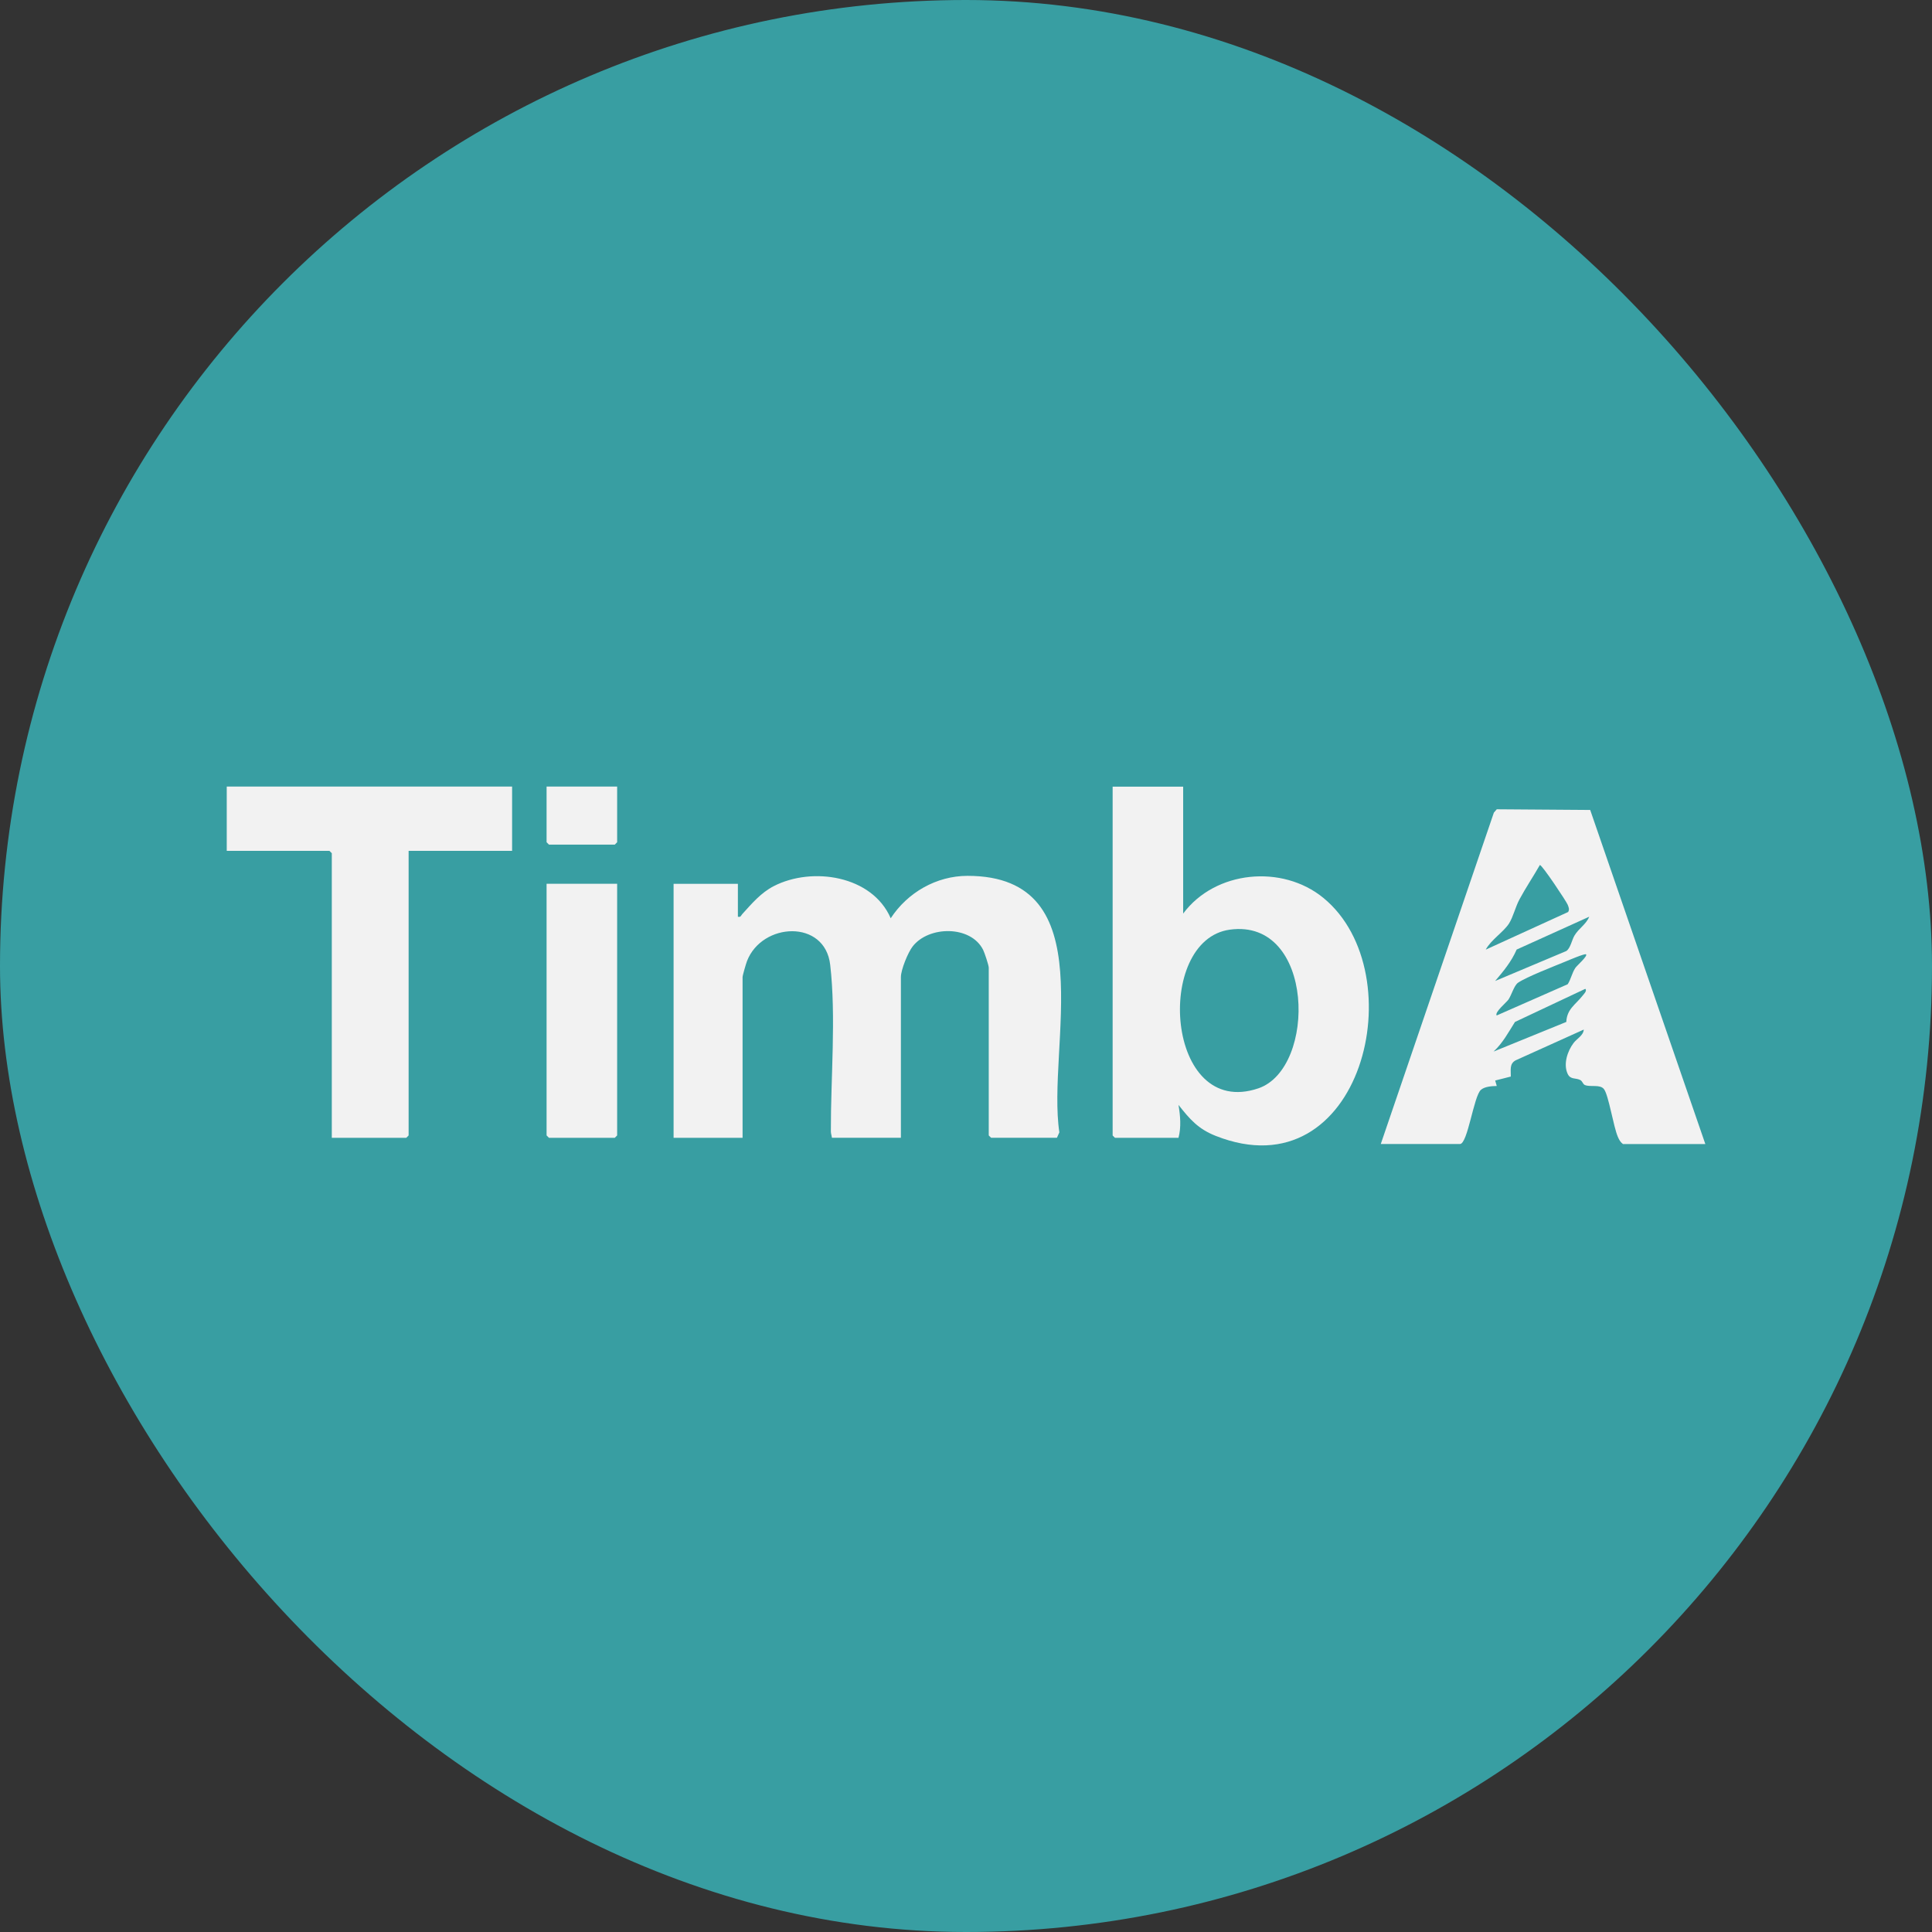
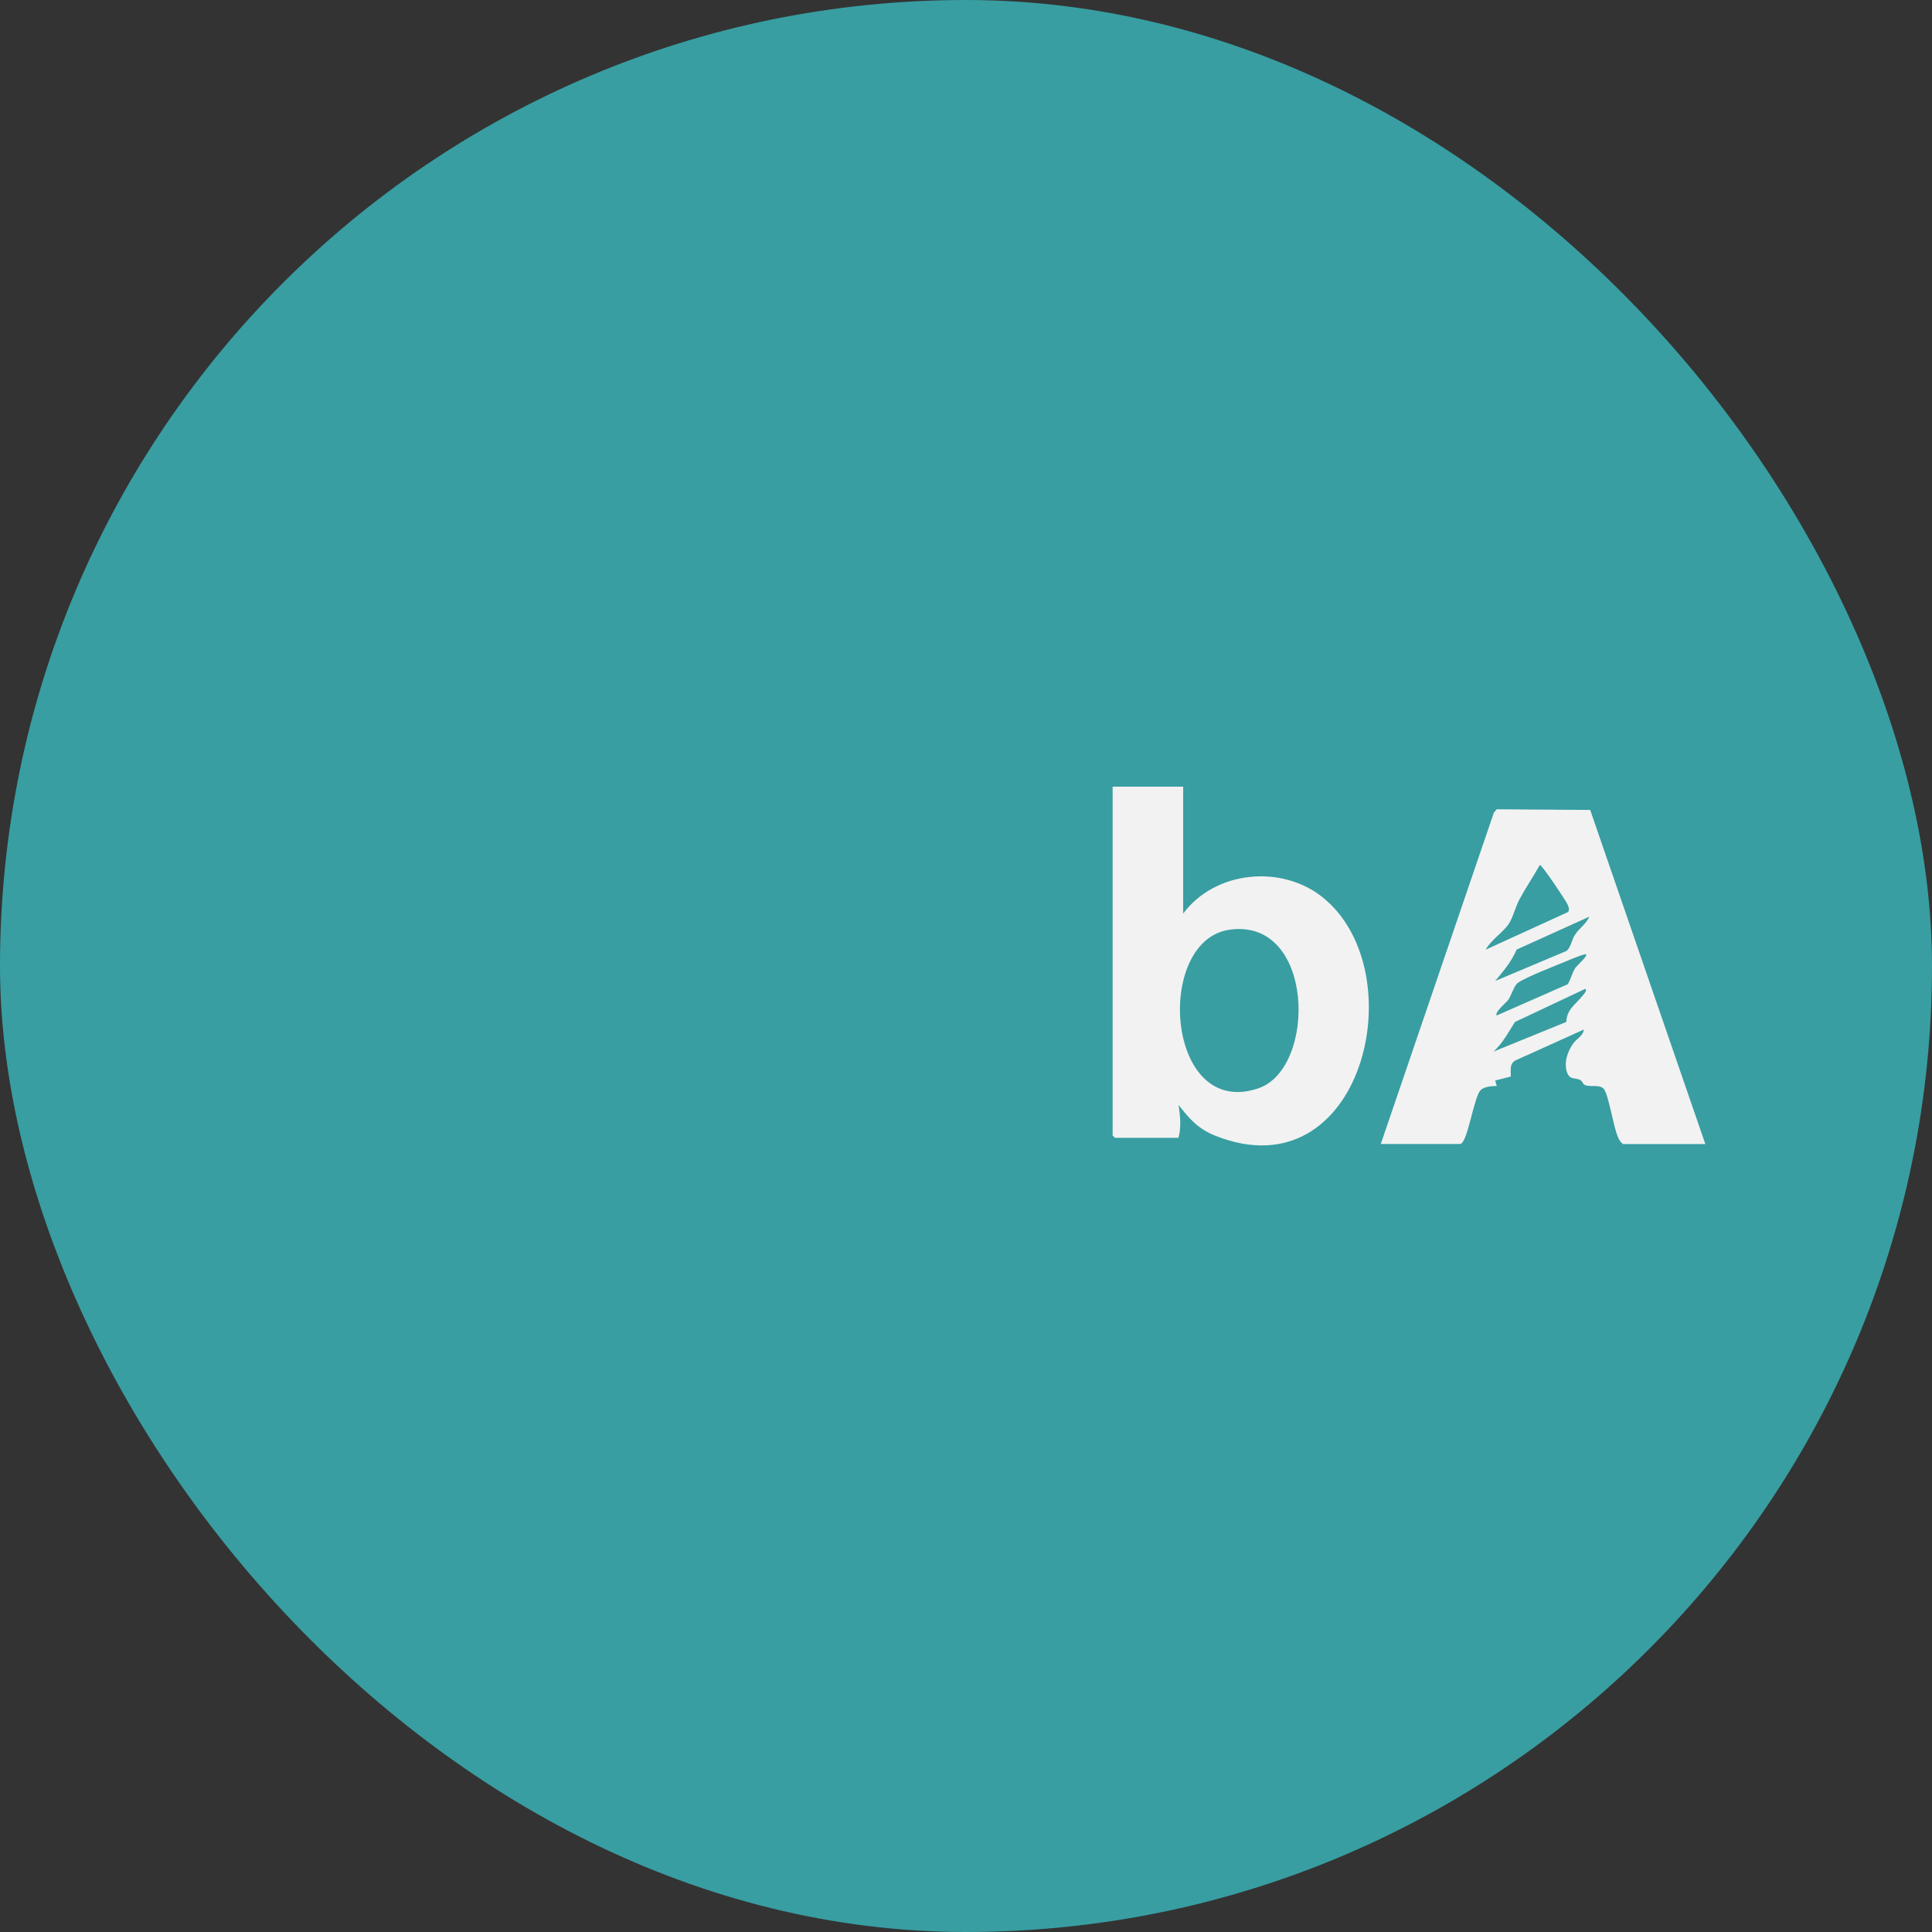
<svg xmlns="http://www.w3.org/2000/svg" id="Layer_1" viewBox="0 0 512 512">
  <rect x="0" y="0" width="512" height="512" fill="#333333" stroke="none" />
  <defs>
    <style>      .st0 {        fill: #389ea2;      }      .st1 {        fill: #f2f2f2;      }    </style>
  </defs>
  <rect class="st0" x="0" y="0" width="512" height="512" rx="256" ry="256" />
-   <path class="st1" d="M195.54,242.94c.81.19.8-.29,1.17-.7,2.55-2.8,4.93-5.65,8.37-7.42,10.16-5.21,26.06-2.82,30.97,8.53,4.45-6.82,12.11-11.24,20.36-11.24,36.43,0,20.92,45.11,24.33,67.98l-.64,1.43h-17.45l-.62-.62v-44.46c0-.62-1.12-4-1.5-4.74-3.29-6.5-14.4-6.39-18.67-.88-1.24,1.6-3.11,6.18-3.11,8.11v42.59h-18.28c-.06-.57-.28-1.11-.28-1.68-.05-14.05,1.42-30.37-.18-44.18-1.4-12.09-18.07-11.27-22.05-.95-.25.64-1.17,3.8-1.17,4.23v42.59h-18.28v-67.31h17.04v8.73Z" />
  <path class="st1" d="M451.91,303.19h-21.81c-.7-.53-1.03-1.17-1.37-1.96-1.17-2.75-2.41-10.89-3.64-12.57-1.03-1.4-3.58-.49-5.08-1.12-.56-.24-.62-1-1.2-1.31-1.22-.65-2.61-.05-3.36-1.64-1.21-2.57-.06-6.05,1.57-8.19.85-1.13,2.62-2.01,2.69-3.55l-18.03,8.14c-1.75.94-1.25,2.63-1.3,4.31l-4.14,1.05.42,1.45c-1.29.02-3.18.14-4.19,1.01-1.93,1.66-3.5,14.37-5.57,14.37h-20.98l29.97-87.82.77-.89,24.76.18,30.51,88.53ZM393.74,251.66l21.83-9.97c.43-.71.13-1.29-.13-1.96-.32-.81-6.72-10.48-7.36-10.5-1.74,3.06-3.75,6.03-5.41,9.12-1.09,2.04-1.66,4.64-2.76,6.38-1.44,2.26-4.79,4.34-6.17,6.92ZM396.23,259.97l18.86-7.94c1.12-.77,1.44-2.88,2.15-4.08,1.17-1.97,3.1-2.97,3.92-5.01l-19.23,8.7c-1.38,3.19-3.47,5.7-5.7,8.33ZM420.33,252.91c-.31-.29-4.61,1.56-5.39,1.88-2.93,1.21-10.4,4.1-12.64,5.64-1.06.73-1.73,3.3-2.57,4.5-.5.71-3.74,3.38-3.09,4.18l18.82-8.28c.86-1.33,1.13-2.98,2.02-4.32.42-.63,3.33-3.14,2.84-3.6ZM419.32,263.95c.32-.4,1.38-1.39.8-1.9l-18.64,8.78c-1.77,2.81-3.2,5.53-5.66,7.84l19.27-7.85c.13-3.38,2.46-4.61,4.24-6.87Z" />
  <path class="st1" d="M313.55,208.45v33.66c8.49-11.43,26.26-13.1,37.18-4.14,24.36,20,10.16,78.37-28.56,63.05-4.65-1.84-6.86-4.41-9.86-8.21.48,2.85.76,5.9,0,8.73h-16.83l-.62-.62v-92.45h18.7ZM325.91,246.37c-20.11,2.76-17.01,50.4,7.57,42.05,15.52-5.27,14.99-45.15-7.57-42.05Z" />
-   <polygon class="st1" points="135.71 208.45 135.71 225.49 108.29 225.49 108.29 300.9 107.67 301.53 87.93 301.53 87.93 226.11 87.31 225.49 60.09 225.49 60.09 208.45 135.71 208.45" />
-   <polygon class="st1" points="163.55 234.21 163.55 300.9 162.93 301.53 145.48 301.53 144.85 300.9 144.85 234.21 163.55 234.21" />
-   <polygon class="st1" points="163.55 208.45 163.55 223.2 162.93 223.83 145.48 223.83 144.85 223.2 144.85 208.45 163.55 208.45" />
</svg>